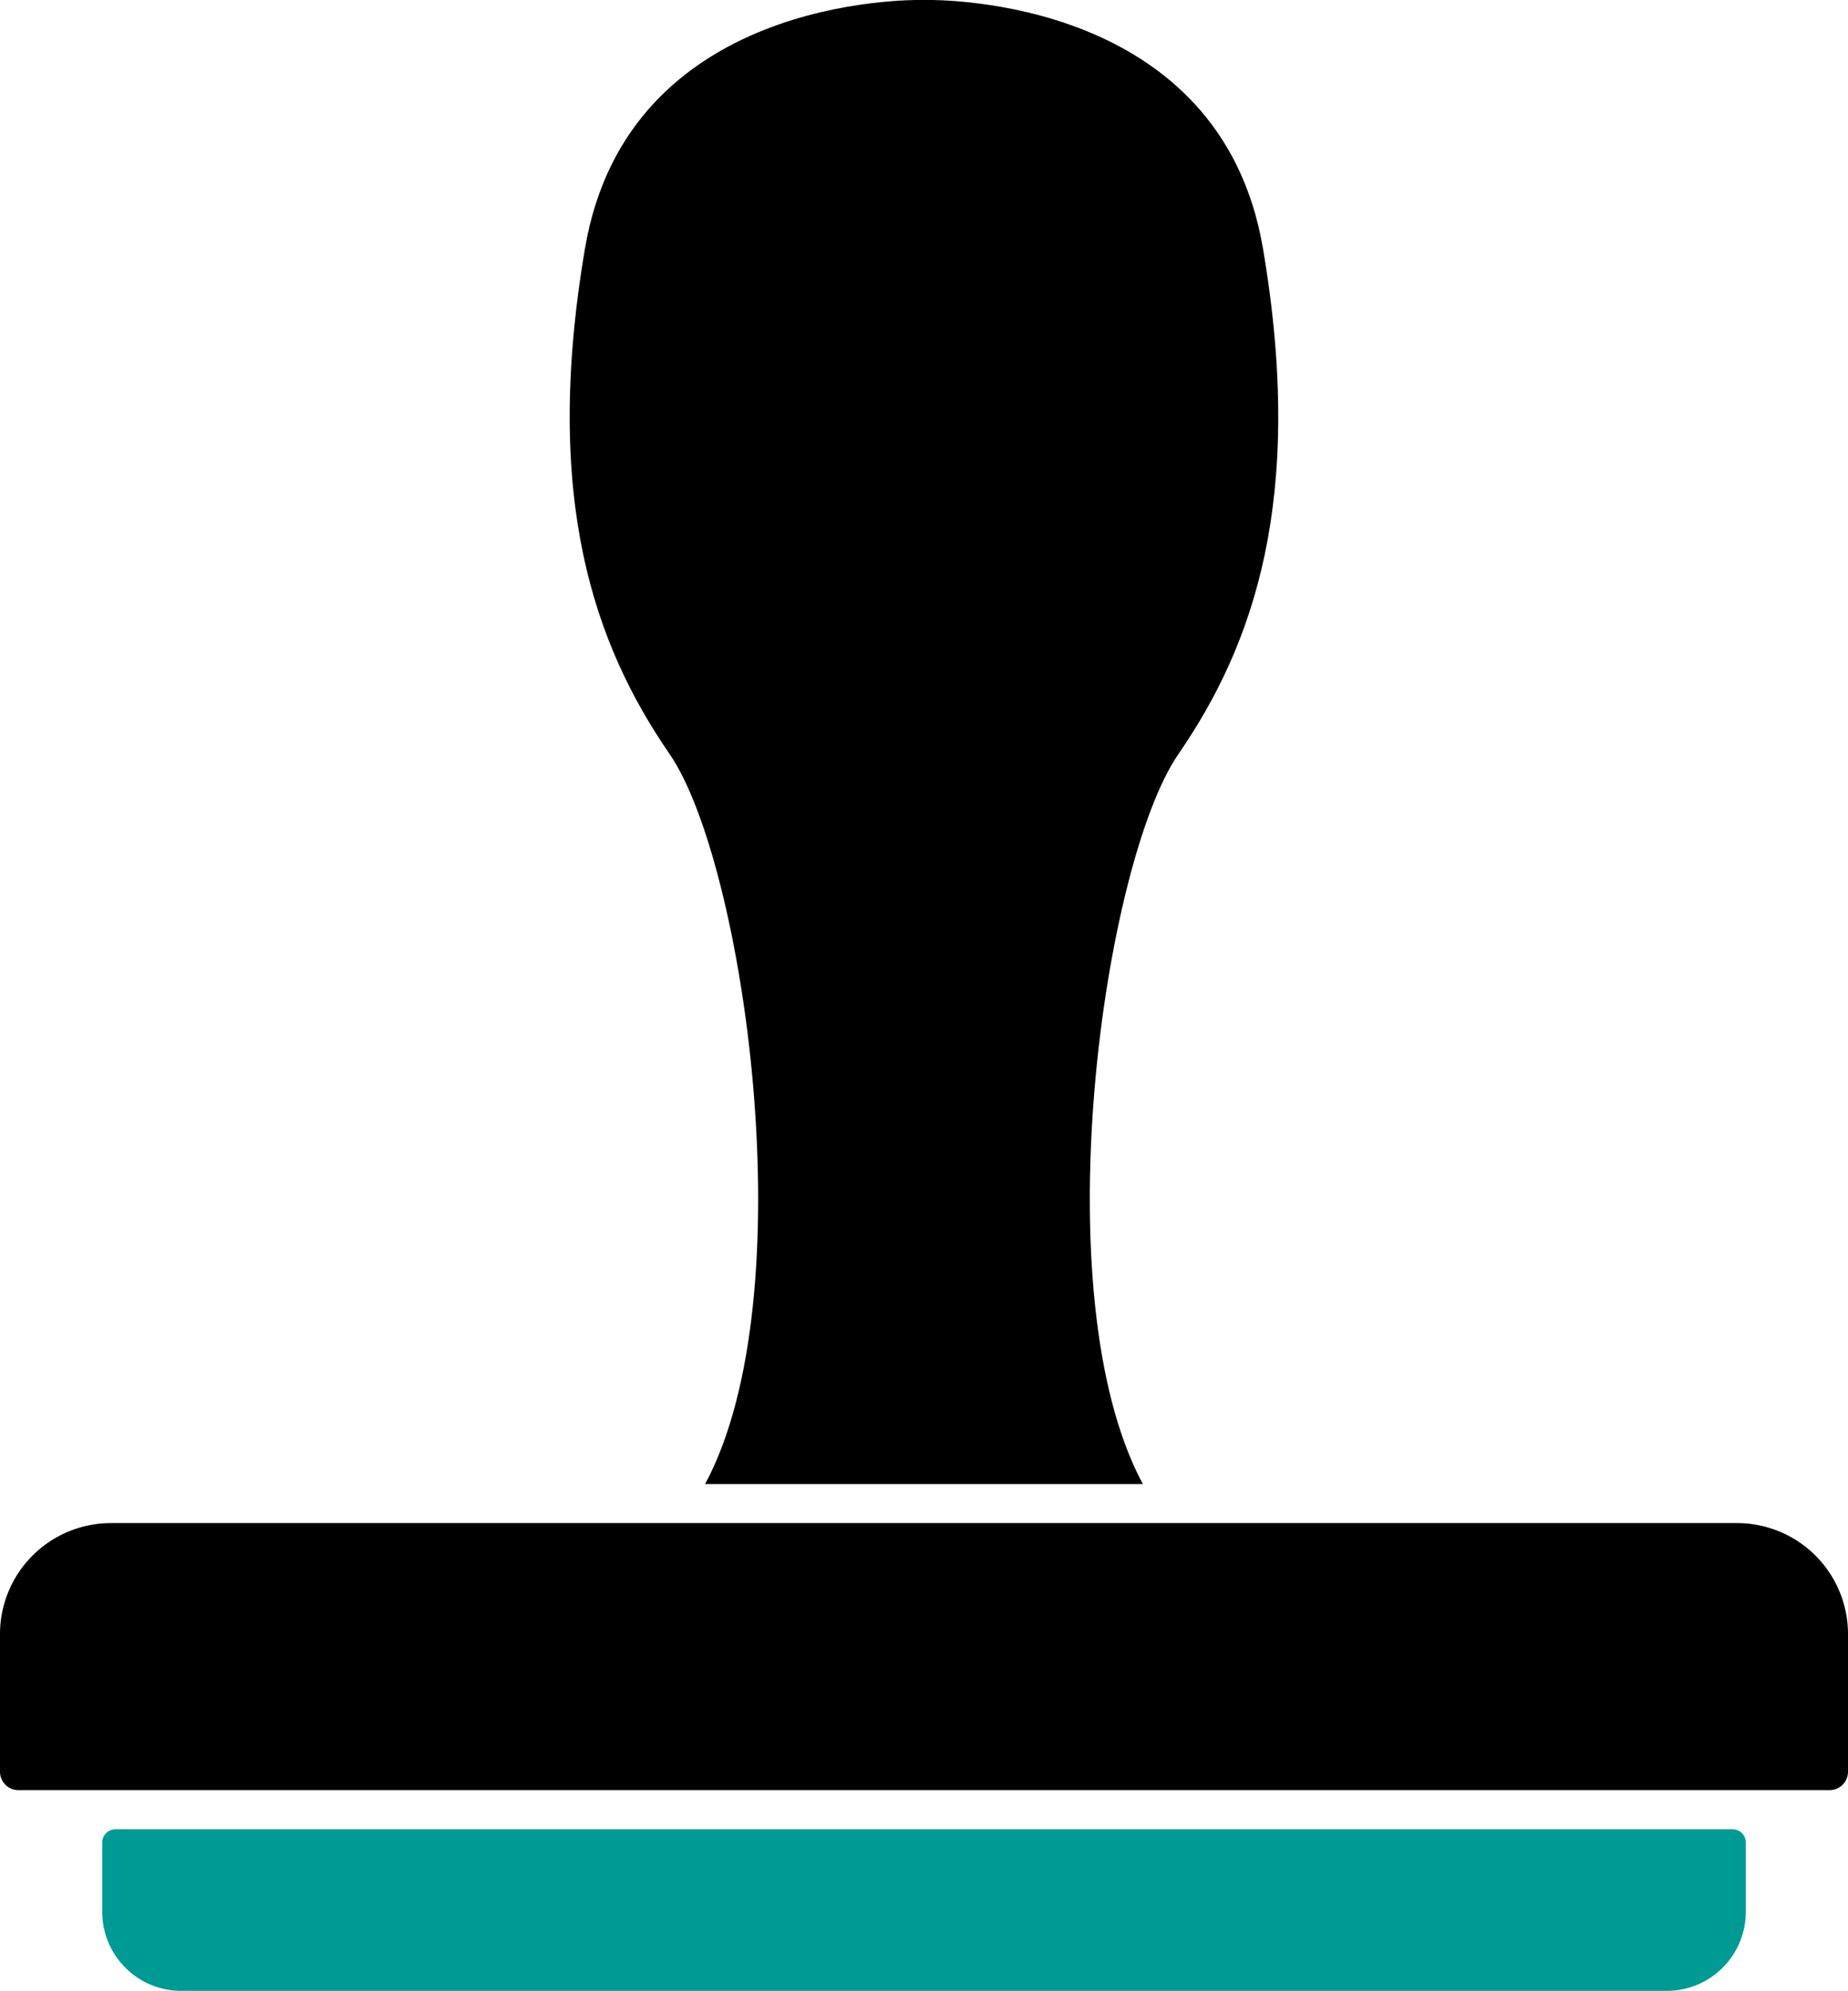
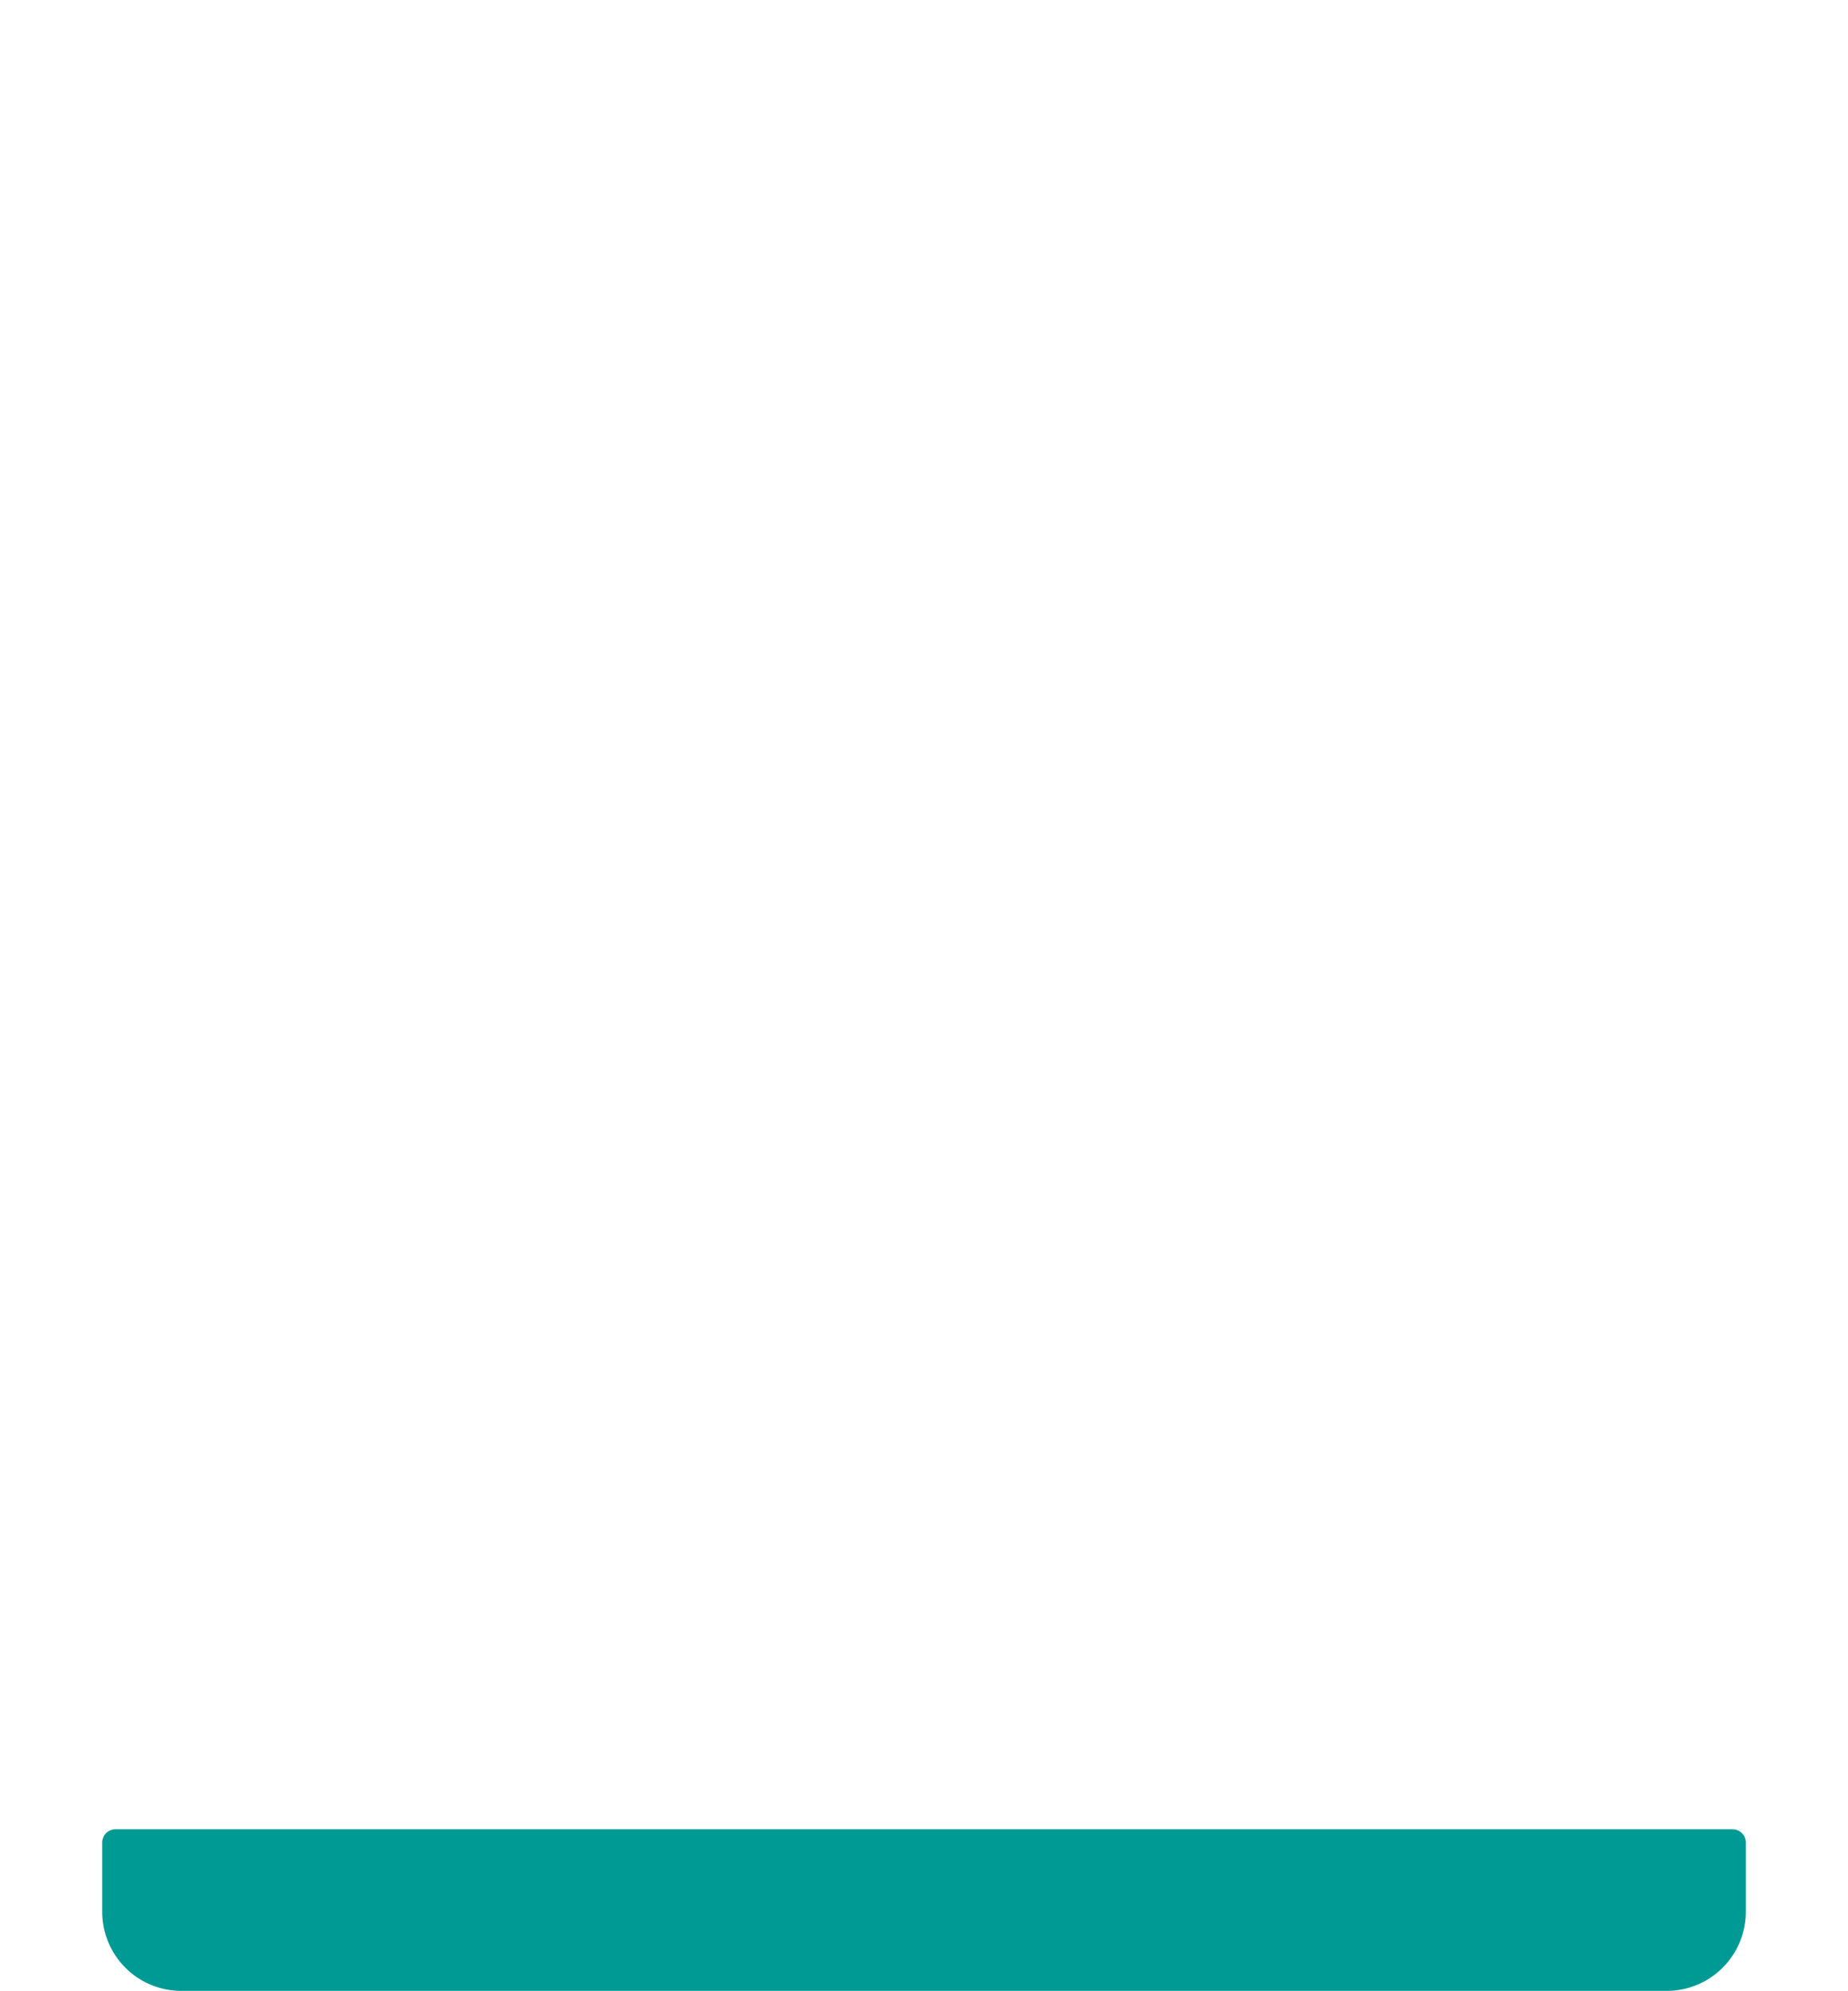
<svg xmlns="http://www.w3.org/2000/svg" width="54.79" height="58.994" viewBox="0 0 54.79 58.994">
  <g id="Group_638" data-name="Group 638" transform="translate(-8.674 -5.503)">
-     <path id="Path_521" data-name="Path 521" d="M38.17,49.478H51.147c-3.007-5.592-1.161-18.413,1.055-21.63s3.772-7.548,2.506-14.986S45.168,5.5,44.659,5.5s-8.783-.08-10.05,7.359.29,11.768,2.506,14.986S41.177,43.887,38.17,49.478Z" transform="translate(-8.59 0)" />
-     <path id="Path_522" data-name="Path 522" d="M60.175,73.588H11.963a3.289,3.289,0,0,0-3.289,3.289v4.077a.548.548,0,0,0,.548.548H62.916a.548.548,0,0,0,.548-.548V76.877A3.289,3.289,0,0,0,60.175,73.588Z" transform="translate(0 -22.952)" />
    <path id="Path_523" data-name="Path 523" d="M61.584,87.274H13.636a.391.391,0,0,0-.39.39v2.055a2.342,2.342,0,0,0,2.343,2.343H59.632a2.342,2.342,0,0,0,2.343-2.343V87.664A.391.391,0,0,0,61.584,87.274Z" transform="translate(-1.541 -27.565)" fill="#009a94" />
  </g>
</svg>